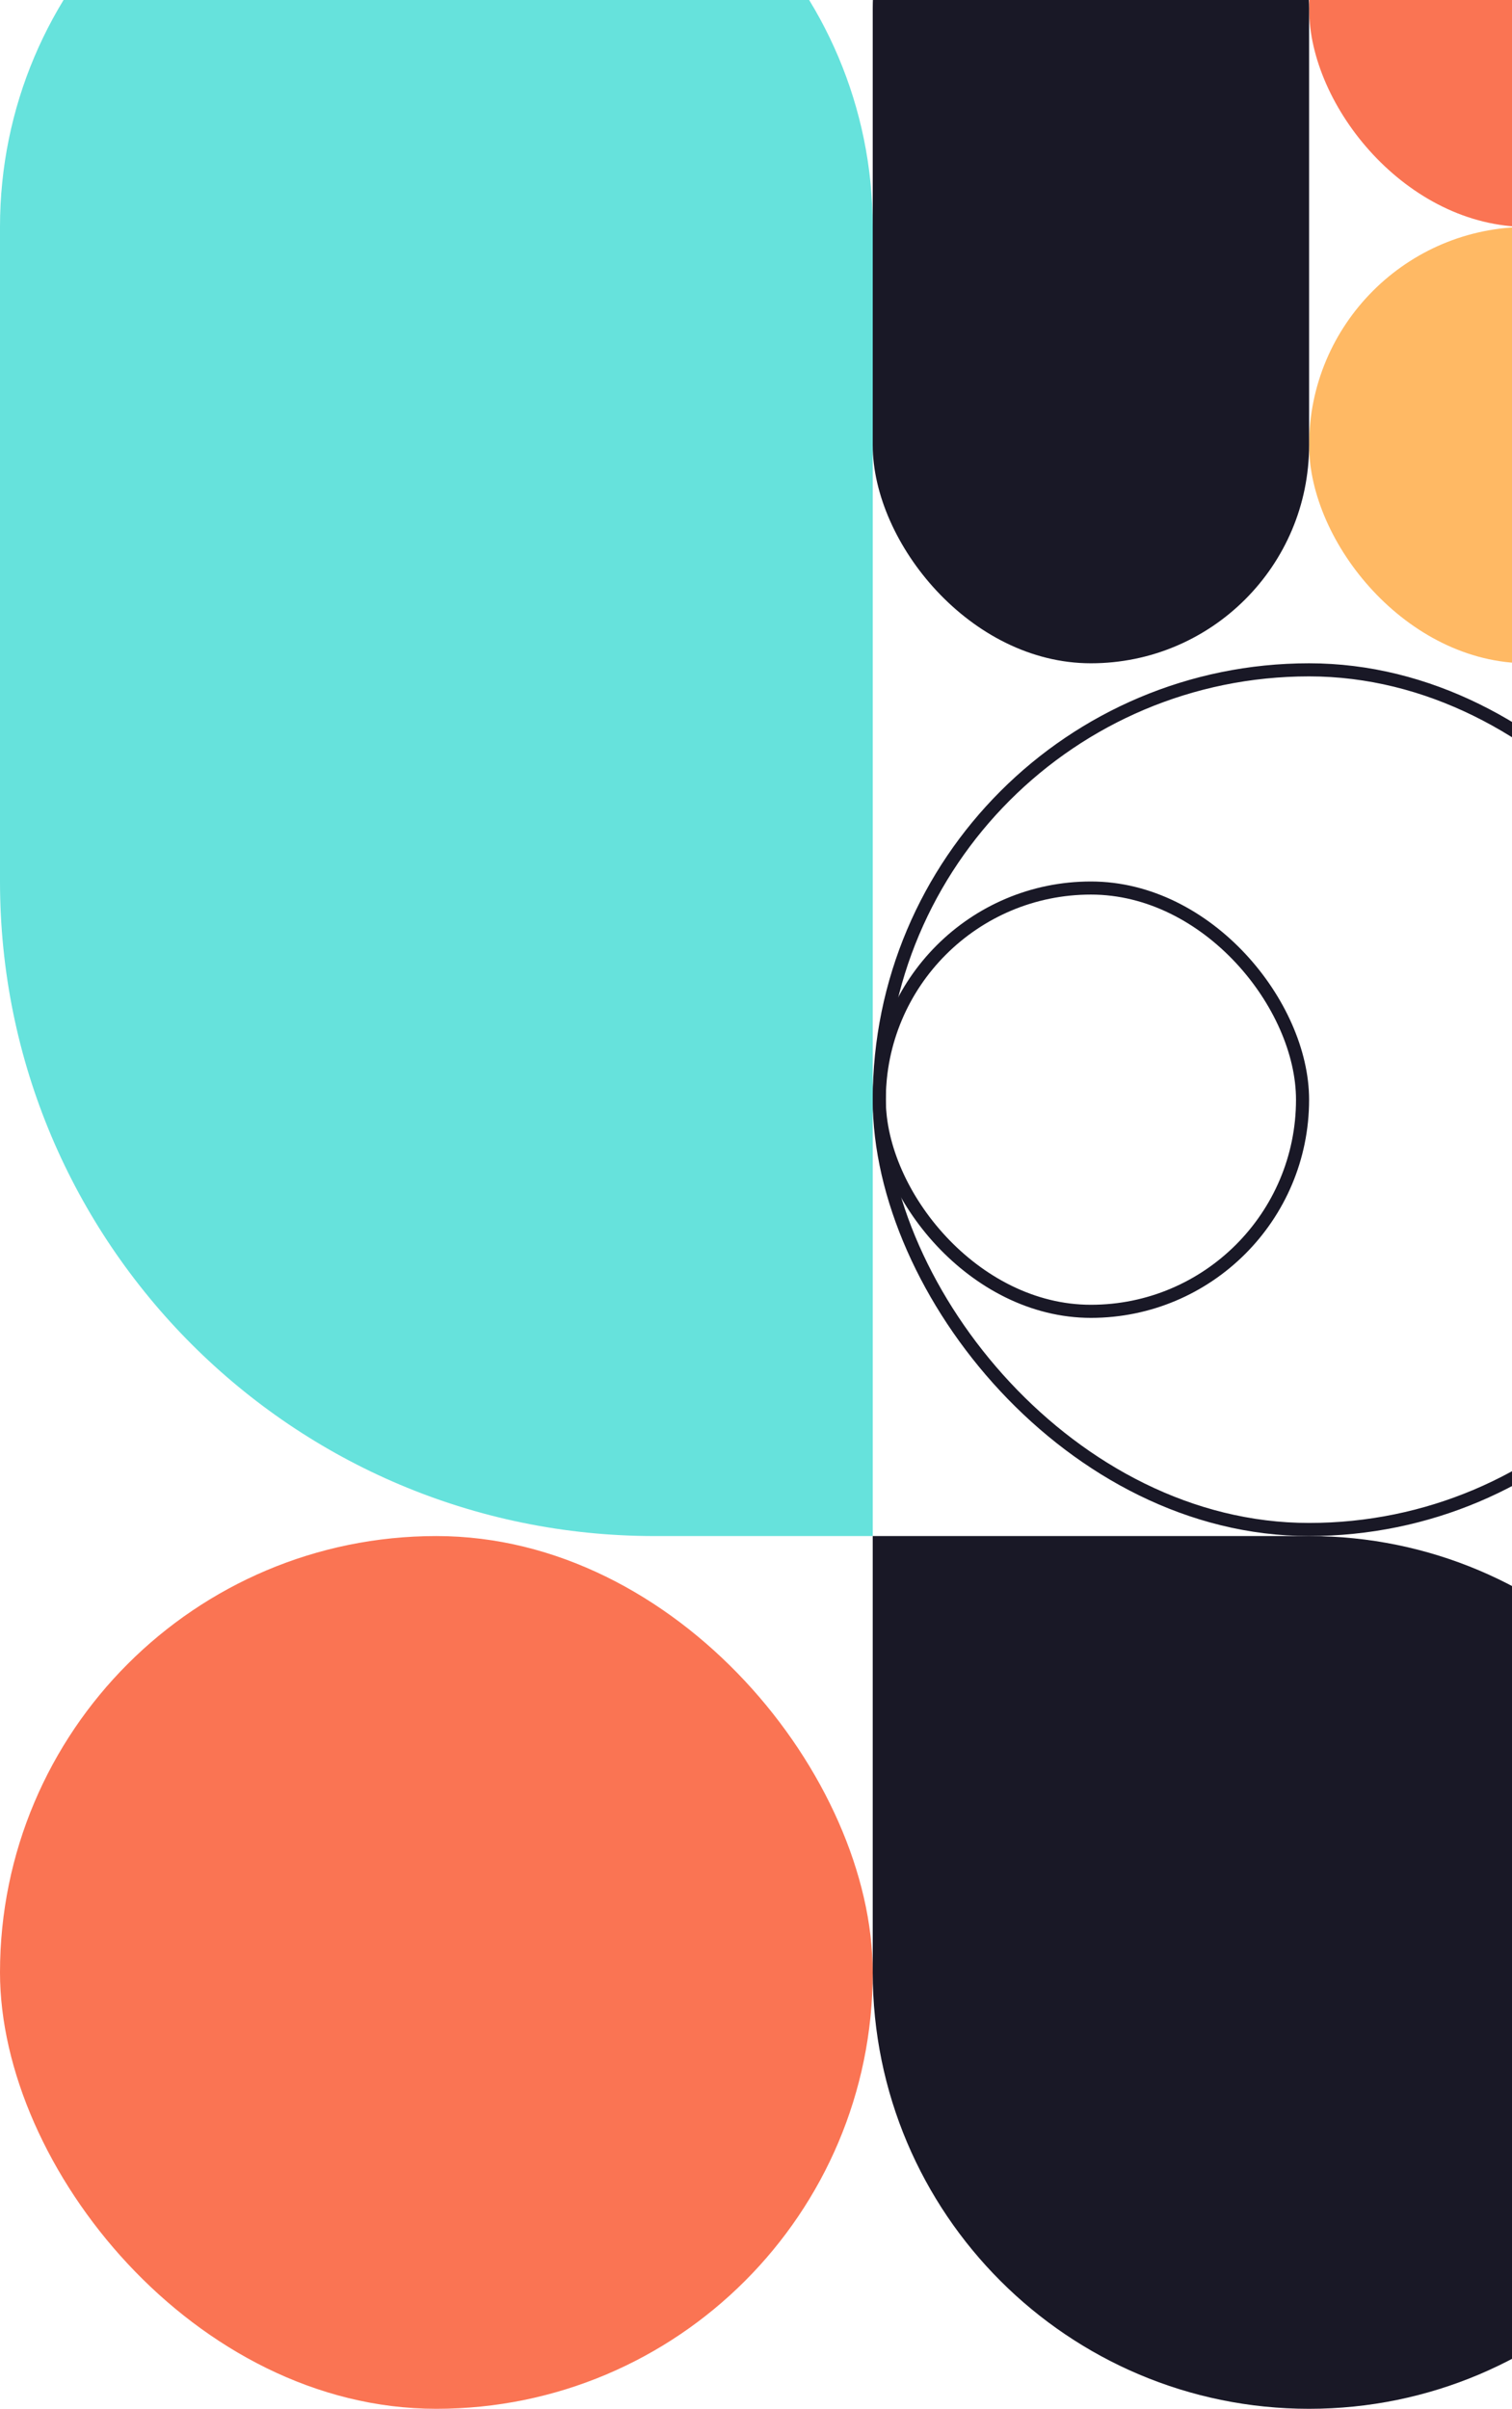
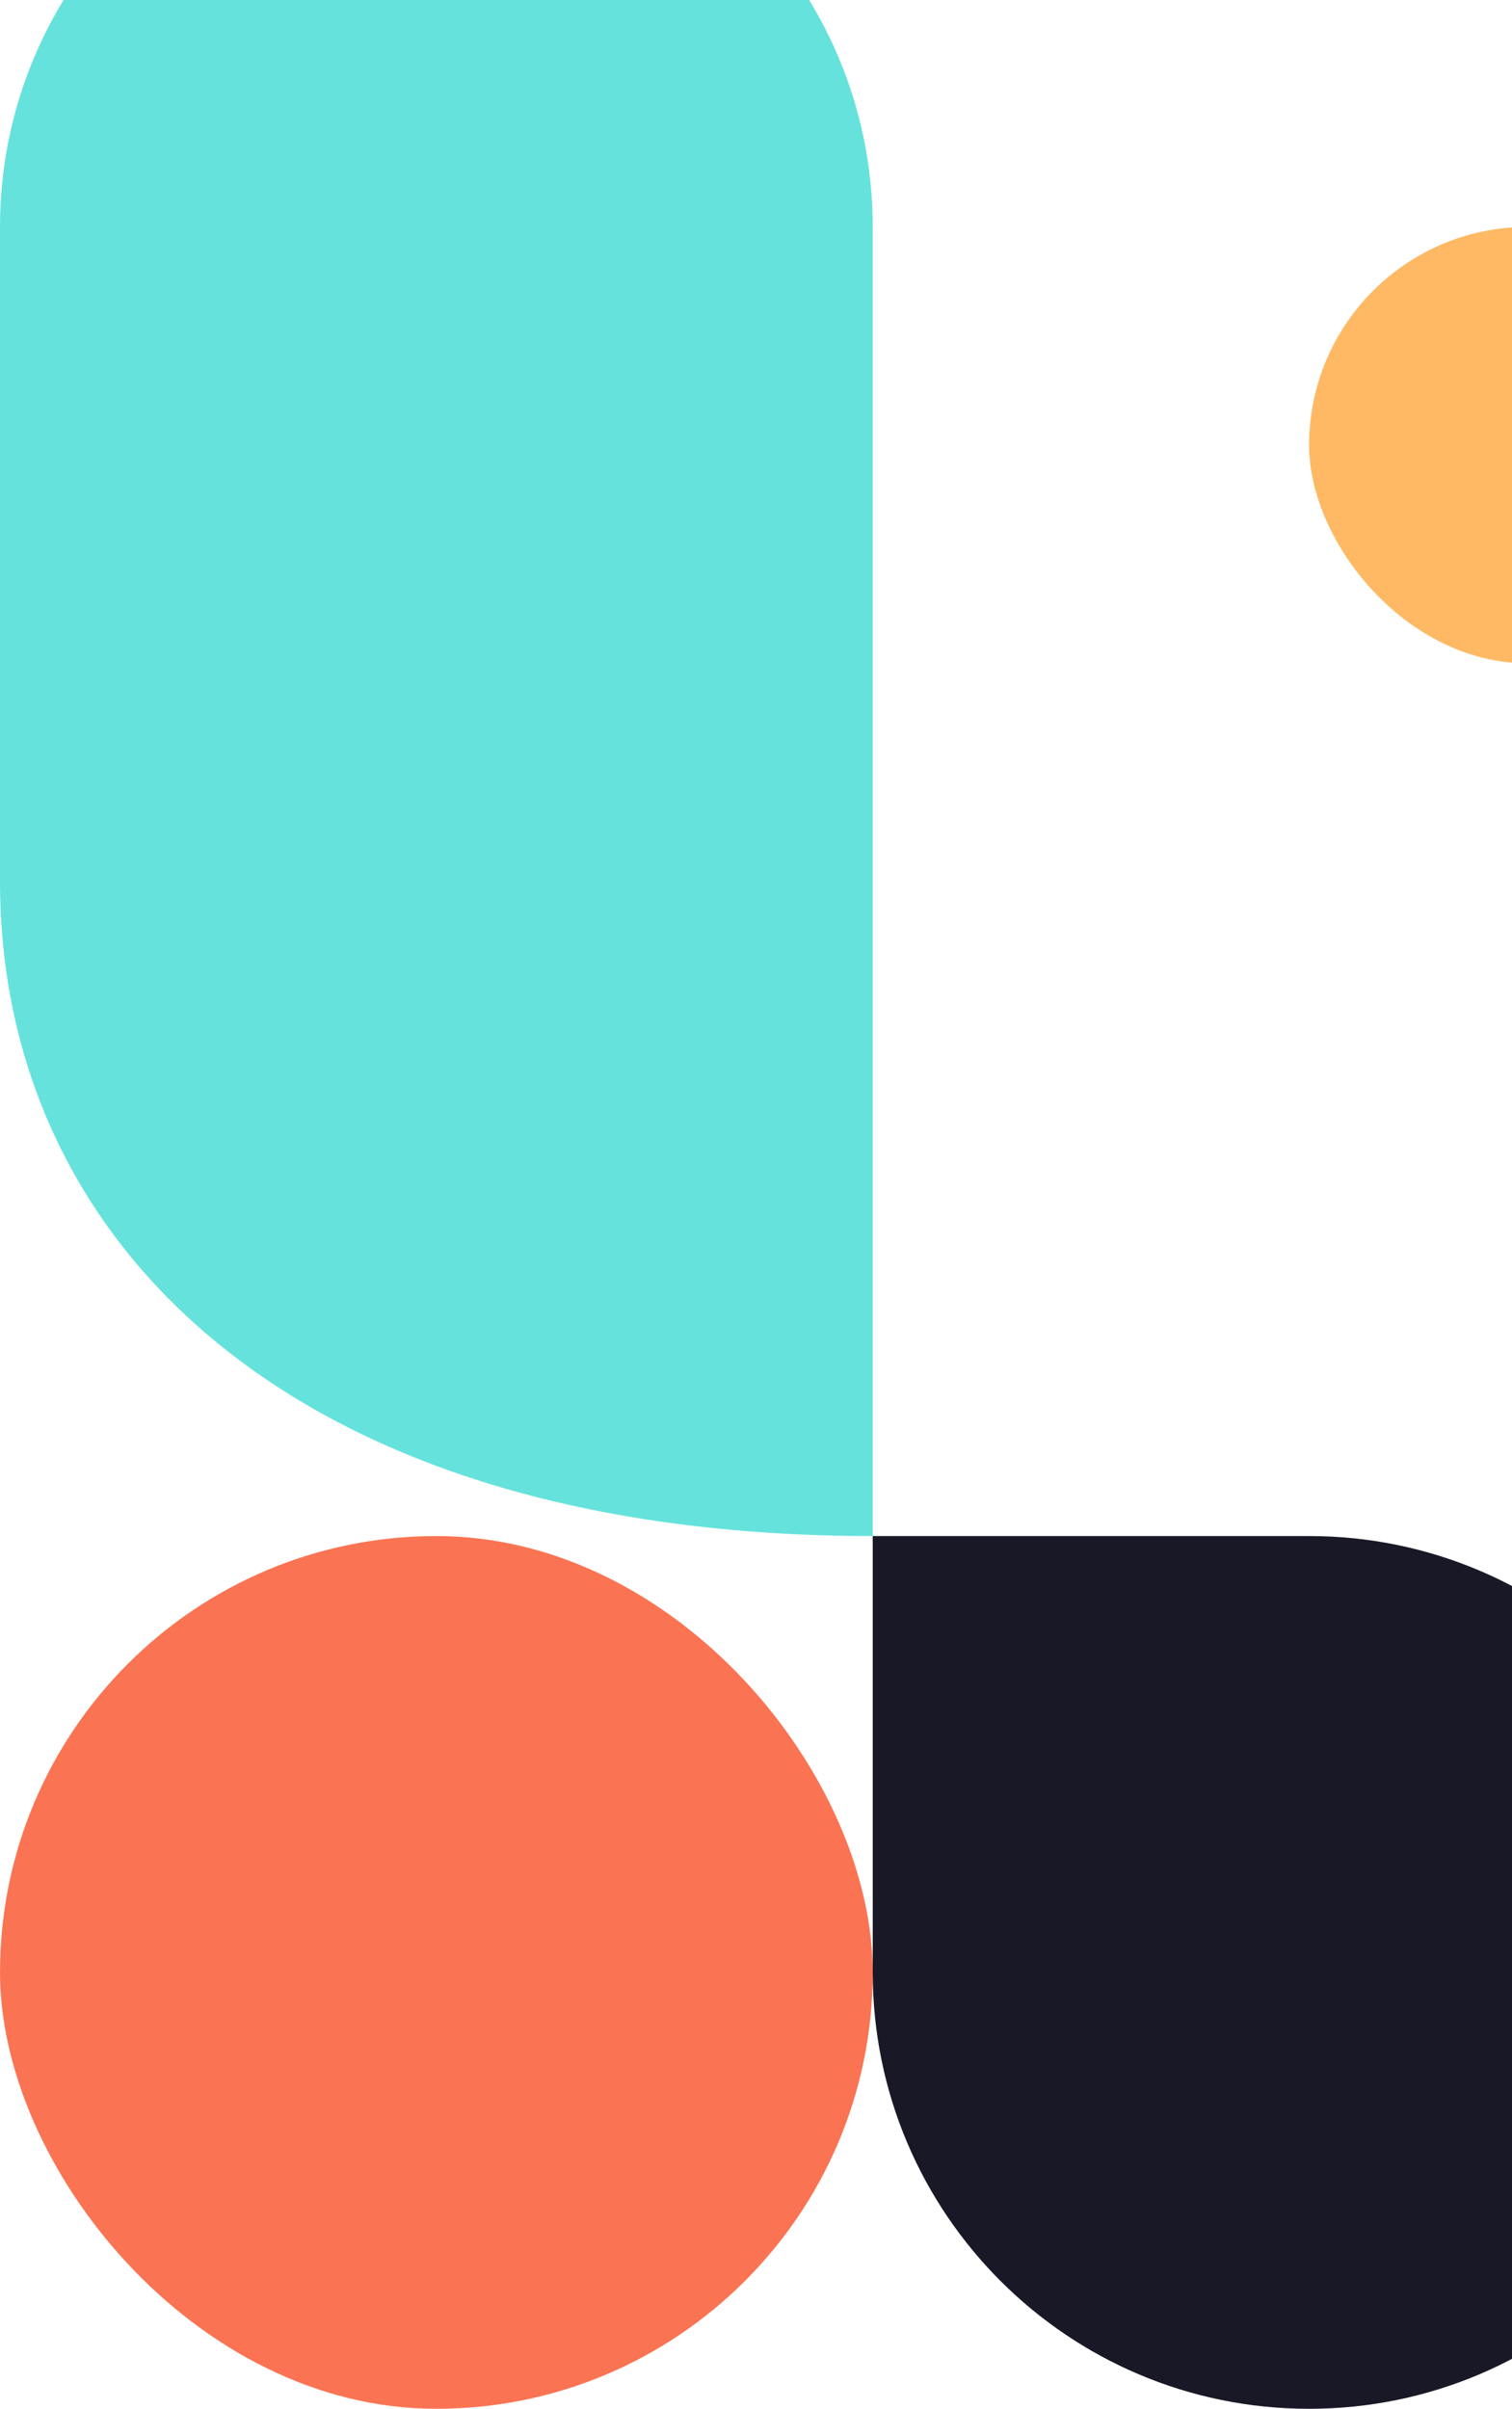
<svg xmlns="http://www.w3.org/2000/svg" width="231" height="368" viewBox="0 0 231 368" fill="none">
-   <path d="M0 34.667C0 -2.152 29.848 -32 66.667 -32C103.486 -32 133.333 -2.152 133.333 34.667V234.667H100C44.772 234.667 0 189.895 0 134.667V34.667Z" fill="#66E2DC" />
+   <path d="M0 34.667C0 -2.152 29.848 -32 66.667 -32C103.486 -32 133.333 -2.152 133.333 34.667V234.667C44.772 234.667 0 189.895 0 134.667V34.667Z" fill="#66E2DC" />
  <path d="M133.333 234.667H200C236.819 234.667 266.667 264.514 266.667 301.333C266.667 338.152 236.819 368 200 368C163.181 368 133.333 338.152 133.333 301.333V234.667Z" fill="#191826" />
  <rect x="200" y="34.667" width="66.667" height="66.667" rx="33.333" fill="#FFB964" />
-   <rect x="200" y="-32" width="66.667" height="66.667" rx="33.333" fill="#FA7453" />
  <rect y="234.667" width="133.333" height="133.333" rx="66.667" fill="#FA7453" />
-   <rect x="133.333" y="-32" width="66.667" height="133.333" rx="33.333" fill="#191826" />
-   <rect x="134.333" y="102.333" width="131.333" height="131.333" rx="65.667" stroke="#191826" stroke-width="2" />
-   <rect x="134.333" y="135.667" width="64.667" height="64.667" rx="32.333" stroke="#191826" stroke-width="2" />
</svg>